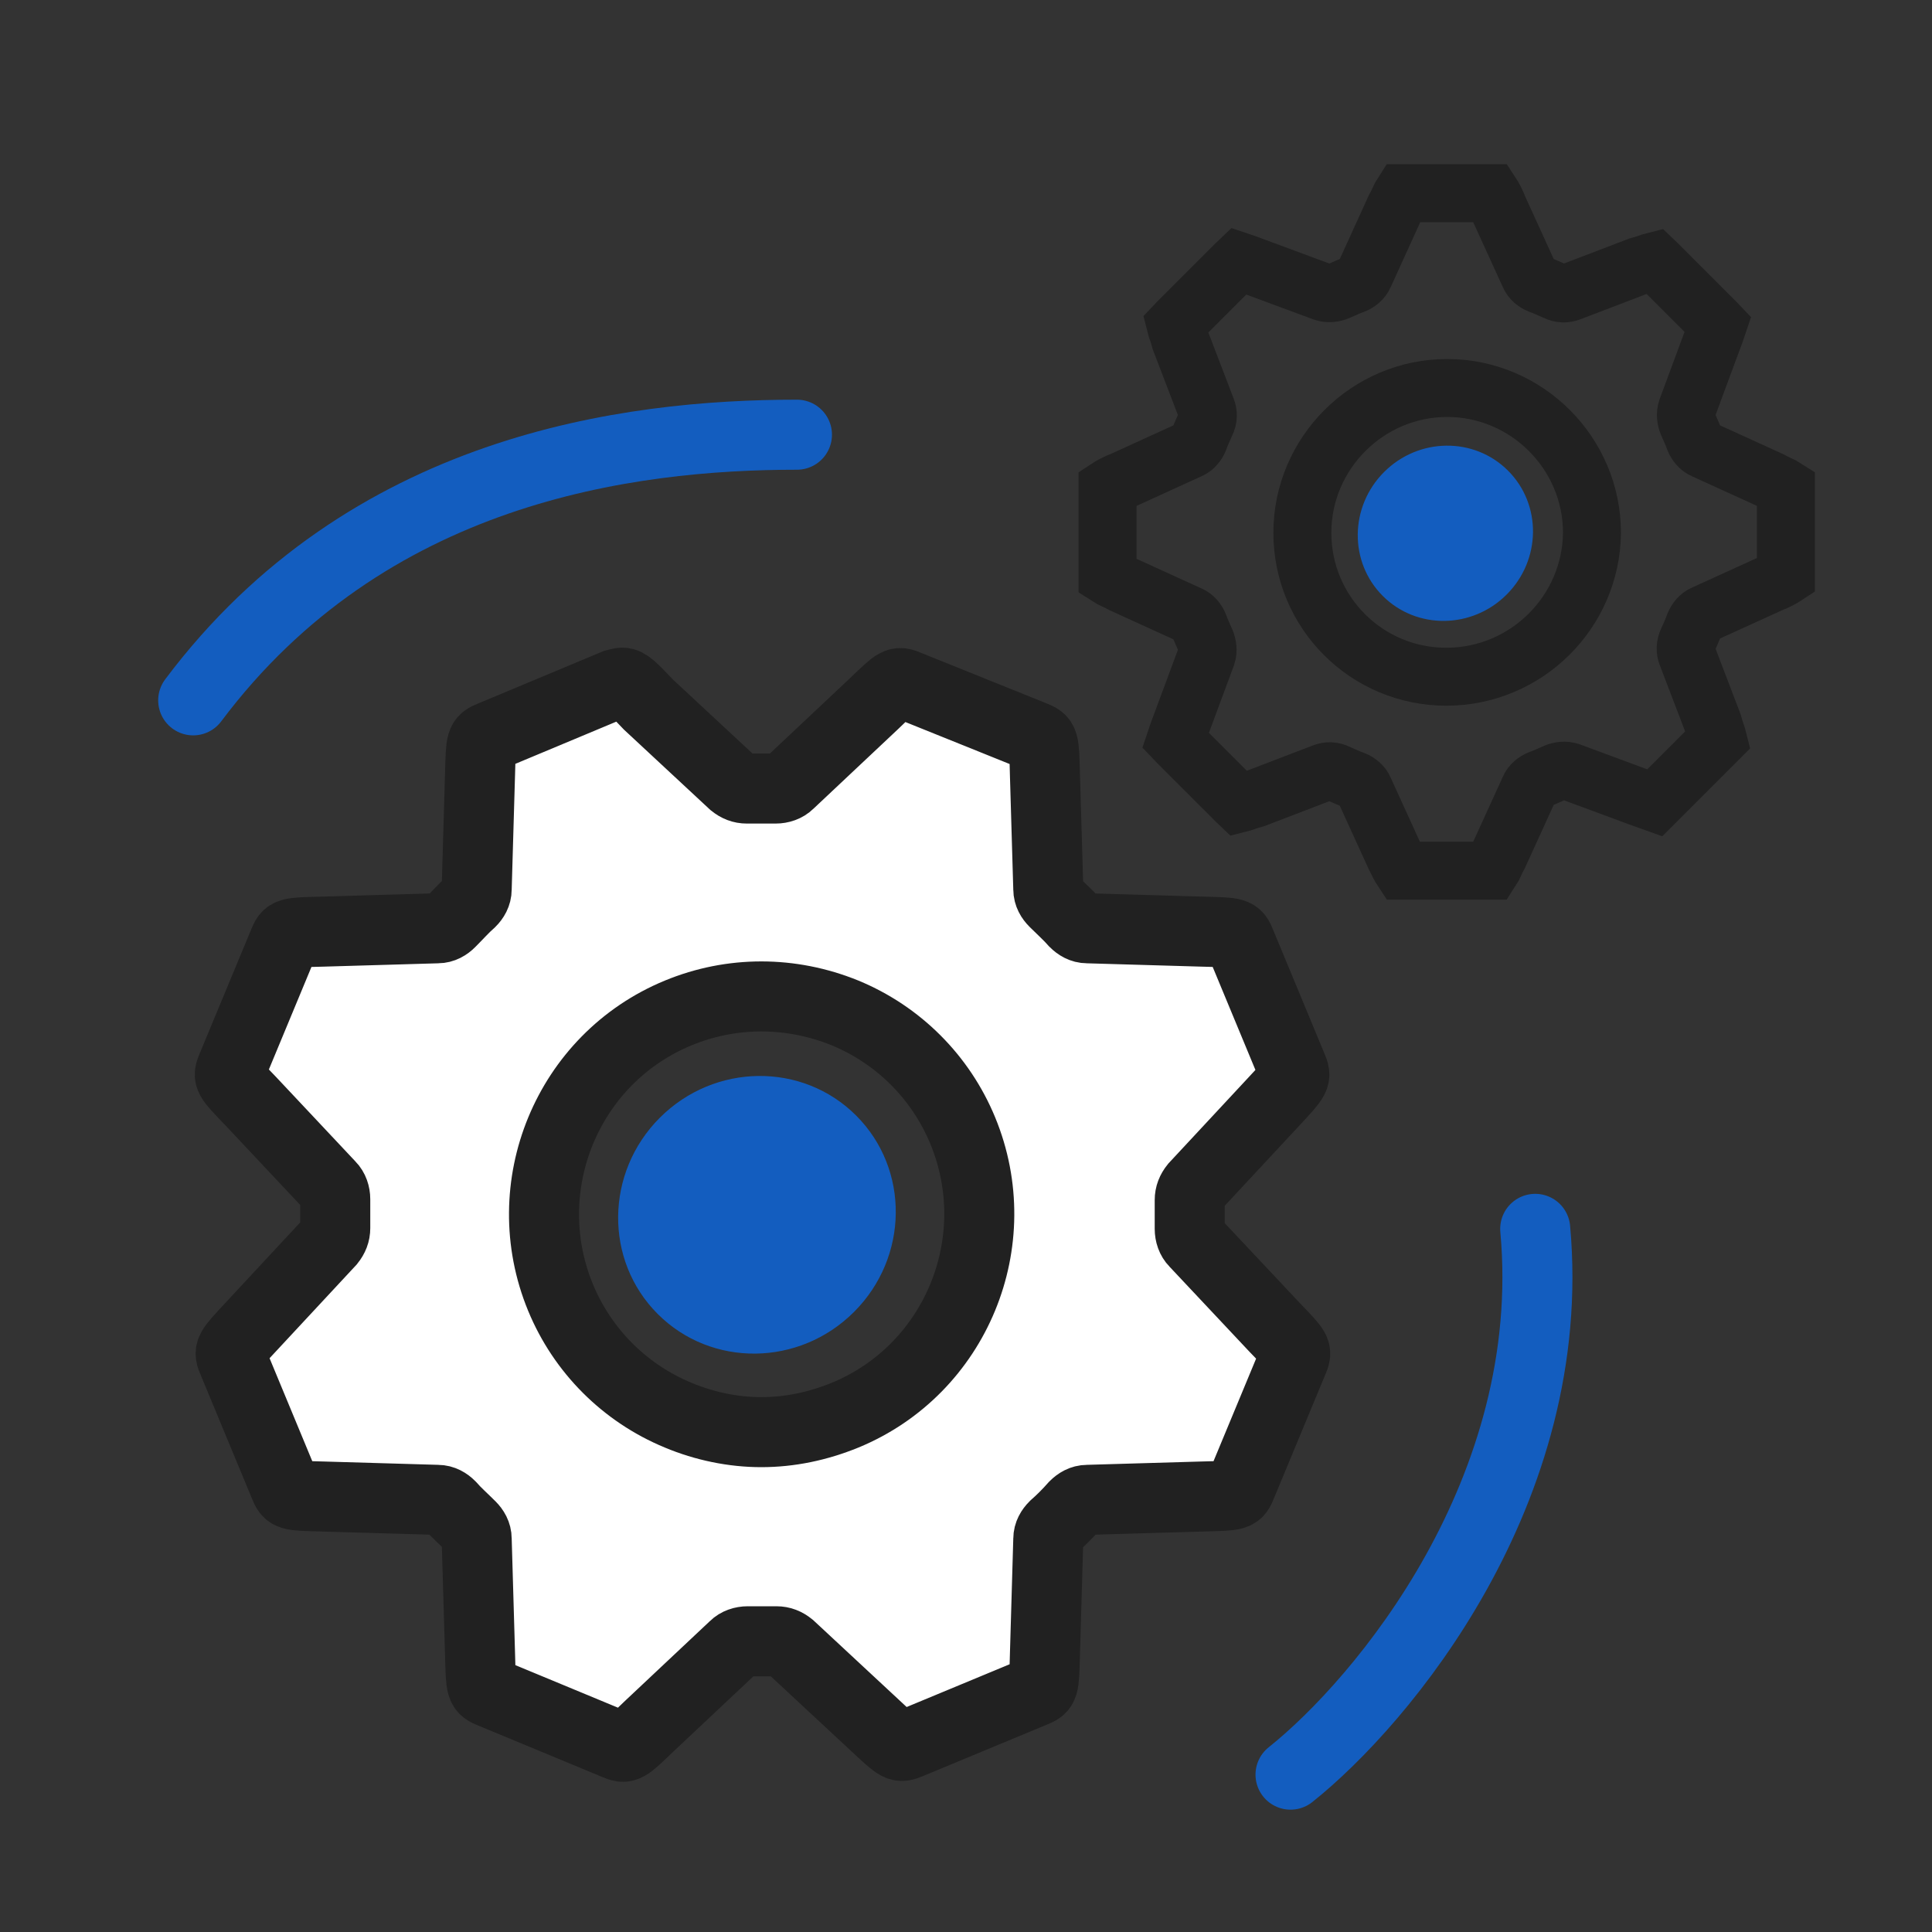
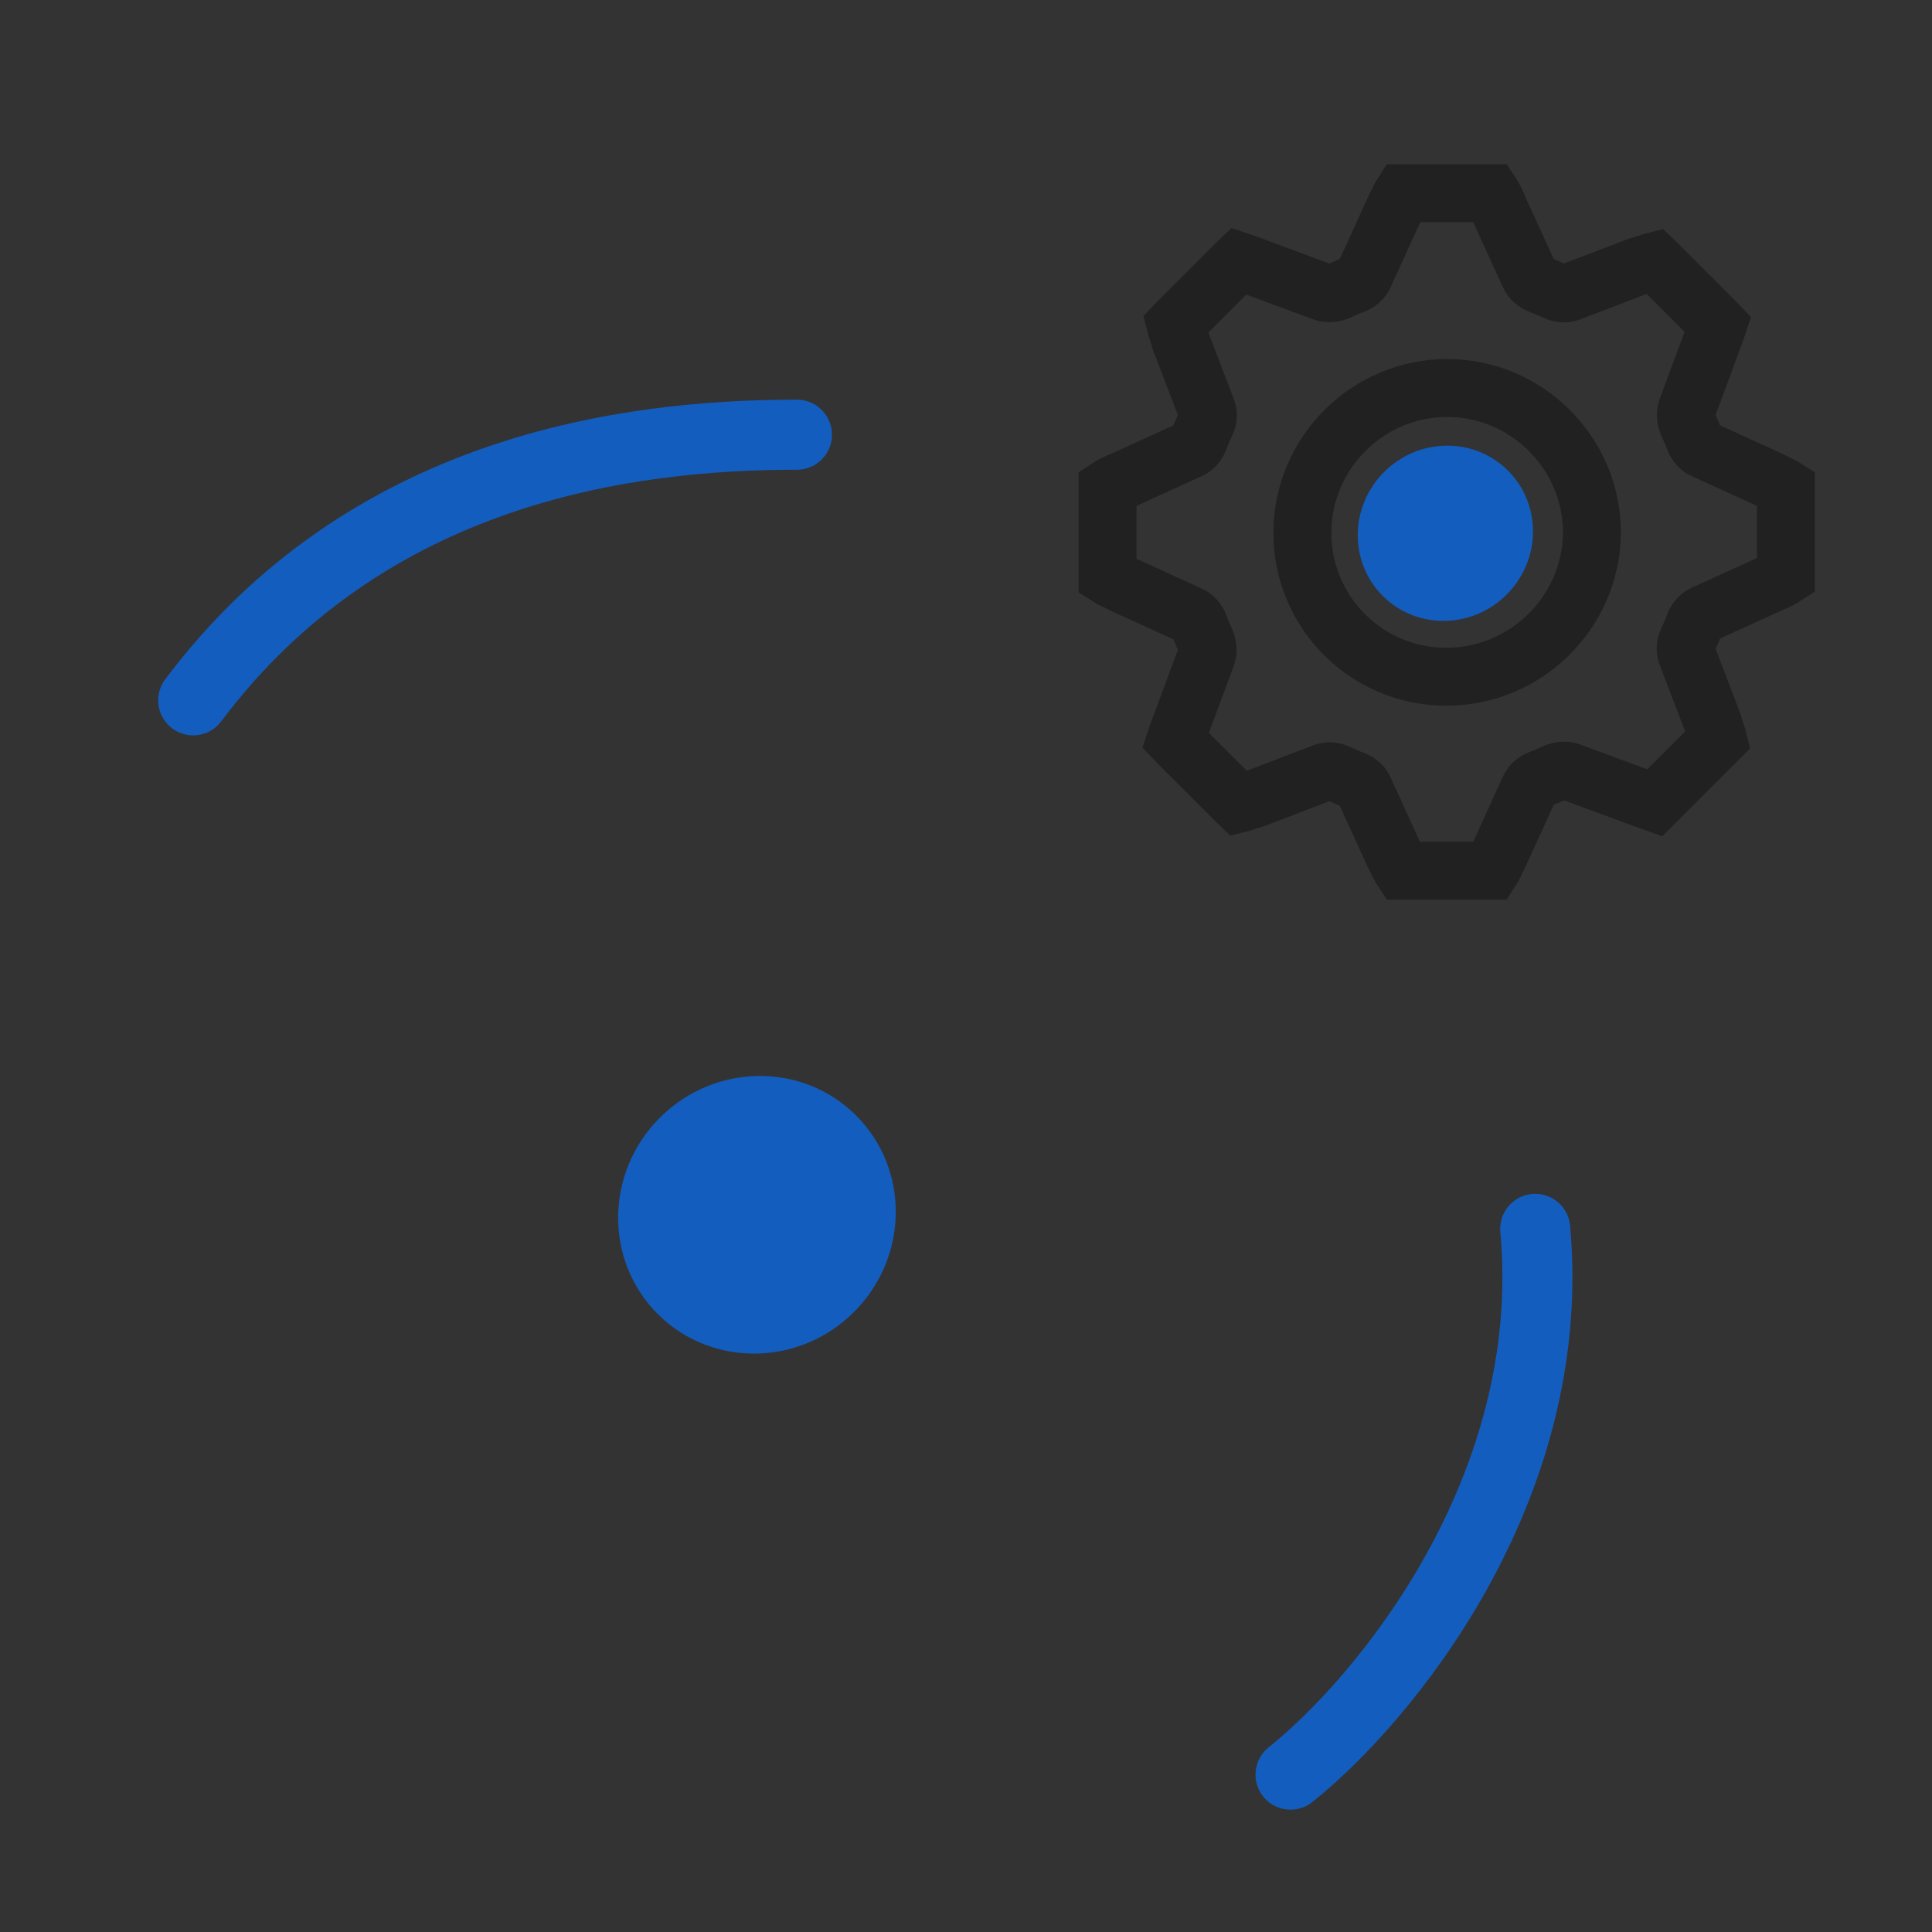
<svg xmlns="http://www.w3.org/2000/svg" width="40" height="40" viewBox="0 0 40 40" fill="none">
  <rect x="0" y="0" width="40" height="40" fill="#333333" stroke="none" />
  <ellipse cx="15.672" cy="25.151" rx="2.843" ry="2.905" transform="rotate(45 15.672 25.151)" fill="#0670FB" fill-opacity="0.7" />
  <ellipse cx="29.925" cy="11.041" rx="1.794" ry="1.834" transform="rotate(45 29.925 11.041)" fill="#0670FB" fill-opacity="0.7" />
-   <path d="M29.033 18.026C29.05 18.026 29.05 18.026 29.068 18.026H30.838C30.856 18.026 30.874 18.026 30.874 18.026C30.909 17.974 30.961 17.834 31.031 17.711L31.663 16.326C31.698 16.238 31.785 16.168 31.873 16.133C31.978 16.098 32.083 16.045 32.206 15.992C32.294 15.957 32.399 15.94 32.504 15.975L33.924 16.501C34.065 16.554 34.205 16.606 34.257 16.624C34.257 16.624 34.275 16.606 34.292 16.589L35.537 15.344C35.555 15.326 35.555 15.326 35.572 15.309C35.555 15.239 35.502 15.116 35.467 14.976L34.924 13.556C34.889 13.468 34.889 13.363 34.941 13.257C34.994 13.135 35.046 13.03 35.081 12.924C35.117 12.837 35.187 12.749 35.274 12.714L36.66 12.083C36.8 12.03 36.922 11.96 36.975 11.925C36.975 11.907 36.975 11.907 36.975 11.89V10.136C36.975 10.119 36.975 10.101 36.975 10.101C36.922 10.066 36.782 10.014 36.66 9.944L35.274 9.312C35.187 9.277 35.117 9.19 35.081 9.102C35.046 8.997 34.994 8.892 34.941 8.769C34.906 8.681 34.889 8.576 34.924 8.471L35.45 7.051C35.502 6.91 35.555 6.77 35.572 6.718C35.572 6.718 35.555 6.7 35.537 6.683L34.292 5.438C34.275 5.42 34.275 5.42 34.257 5.403C34.187 5.42 34.065 5.473 33.924 5.508L32.504 6.051C32.416 6.086 32.311 6.086 32.206 6.034C32.083 5.981 31.978 5.929 31.873 5.894C31.785 5.858 31.698 5.788 31.663 5.701L31.031 4.316C30.979 4.175 30.909 4.053 30.874 4C30.856 4 30.856 4 30.838 4H29.068C29.05 4 29.033 4 29.033 4C28.998 4.053 28.945 4.193 28.875 4.316L28.244 5.701C28.209 5.788 28.121 5.858 28.033 5.894C27.928 5.929 27.823 5.981 27.7 6.034C27.612 6.069 27.507 6.086 27.402 6.051L25.982 5.525C25.842 5.473 25.701 5.42 25.649 5.403C25.649 5.403 25.631 5.42 25.614 5.438L24.369 6.683C24.351 6.7 24.351 6.7 24.334 6.718C24.351 6.788 24.404 6.91 24.439 7.051L24.983 8.471C25.018 8.559 25.018 8.664 24.965 8.769C24.912 8.892 24.86 8.997 24.825 9.102C24.79 9.19 24.72 9.277 24.632 9.312L23.247 9.944C23.107 9.996 22.984 10.066 22.931 10.101C22.931 10.119 22.931 10.119 22.931 10.136V11.907C22.931 11.925 22.931 11.942 22.931 11.942C22.984 11.977 23.124 12.03 23.247 12.1L24.632 12.731C24.72 12.767 24.79 12.854 24.825 12.942C24.86 13.047 24.912 13.152 24.965 13.275C25 13.363 25.018 13.468 24.983 13.573L24.456 14.993C24.404 15.133 24.351 15.274 24.334 15.326C24.334 15.326 24.351 15.344 24.369 15.361L25.614 16.606C25.631 16.624 25.631 16.624 25.649 16.641C25.719 16.624 25.842 16.571 25.982 16.536L27.402 15.992C27.49 15.957 27.595 15.957 27.7 16.01C27.823 16.063 27.928 16.115 28.033 16.15C28.121 16.185 28.209 16.256 28.244 16.343L28.875 17.728C28.927 17.834 28.998 17.974 29.033 18.026ZM29.944 14.011C28.296 14.011 26.964 12.679 26.964 11.031C26.964 9.383 28.314 8.033 29.962 8.033C31.61 8.033 32.96 9.383 32.96 11.031C32.943 12.679 31.592 14.011 29.944 14.011Z" stroke="#212121" stroke-width="1.2" />
-   <path d="M12.885 14.134C12.832 14.134 12.797 14.152 12.727 14.169L10.167 15.239C9.957 15.326 9.957 15.326 9.939 16.01L9.869 18.412C9.869 18.517 9.817 18.605 9.747 18.675C9.606 18.798 9.484 18.938 9.326 19.096C9.256 19.166 9.168 19.219 9.063 19.219L6.661 19.289C5.959 19.306 5.959 19.306 5.872 19.517L4.802 22.094C4.715 22.304 4.715 22.304 5.188 22.795L6.836 24.549C6.906 24.619 6.941 24.724 6.941 24.829C6.941 25.04 6.941 25.232 6.941 25.425C6.941 25.53 6.906 25.618 6.836 25.706L5.206 27.459C4.732 27.968 4.732 27.968 4.82 28.178L5.889 30.755C5.977 30.966 5.977 30.966 6.661 30.983L9.063 31.053C9.168 31.053 9.256 31.106 9.326 31.176C9.448 31.316 9.589 31.439 9.747 31.597C9.817 31.667 9.869 31.755 9.869 31.86L9.939 34.262C9.957 34.963 9.957 34.963 10.167 35.051L12.745 36.12C12.955 36.208 12.955 36.208 13.446 35.735L15.199 34.087C15.269 34.016 15.375 33.981 15.48 33.981C15.69 33.981 15.883 33.981 16.076 33.981C16.181 33.981 16.269 34.016 16.357 34.087L18.11 35.717C18.618 36.191 18.618 36.191 18.829 36.103L21.406 35.033C21.616 34.946 21.616 34.946 21.634 34.262L21.704 31.86C21.704 31.755 21.757 31.667 21.827 31.597C21.967 31.474 22.107 31.334 22.247 31.176C22.318 31.106 22.405 31.053 22.511 31.053L24.913 30.983C25.614 30.966 25.614 30.966 25.701 30.755L26.771 28.178C26.859 27.968 26.859 27.968 26.385 27.477L24.737 25.723C24.667 25.653 24.632 25.548 24.632 25.443C24.632 25.232 24.632 25.04 24.632 24.847C24.632 24.741 24.667 24.654 24.737 24.566L26.368 22.813C26.841 22.304 26.841 22.304 26.753 22.094L25.684 19.517C25.596 19.306 25.596 19.306 24.913 19.289L22.511 19.219C22.405 19.219 22.318 19.166 22.247 19.096C22.125 18.956 21.985 18.833 21.827 18.675C21.757 18.605 21.704 18.517 21.704 18.412L21.634 16.028C21.616 15.326 21.616 15.326 21.406 15.239L18.794 14.187C18.583 14.099 18.583 14.099 18.092 14.572L16.339 16.221C16.269 16.291 16.164 16.326 16.058 16.326C15.848 16.326 15.655 16.326 15.462 16.326C15.357 16.326 15.269 16.291 15.182 16.221L13.428 14.59C13.095 14.239 12.99 14.134 12.885 14.134ZM15.76 29.651C15.182 29.651 14.586 29.528 14.042 29.3C12.938 28.844 12.061 27.968 11.605 26.863C10.658 24.566 11.745 21.919 14.042 20.972C15.147 20.516 16.374 20.516 17.496 20.972C18.601 21.428 19.477 22.304 19.933 23.409C20.88 25.706 19.793 28.353 17.496 29.3C16.935 29.528 16.357 29.651 15.76 29.651Z" fill="white" stroke="#212121" stroke-width="1.45" />
+   <path d="M29.033 18.026C29.05 18.026 29.05 18.026 29.068 18.026H30.838C30.856 18.026 30.874 18.026 30.874 18.026C30.909 17.974 30.961 17.834 31.031 17.711L31.663 16.326C31.698 16.238 31.785 16.168 31.873 16.133C31.978 16.098 32.083 16.045 32.206 15.992C32.294 15.957 32.399 15.94 32.504 15.975L33.924 16.501C34.065 16.554 34.205 16.606 34.257 16.624C34.257 16.624 34.275 16.606 34.292 16.589L35.537 15.344C35.555 15.326 35.555 15.326 35.572 15.309C35.555 15.239 35.502 15.116 35.467 14.976L34.924 13.556C34.889 13.468 34.889 13.363 34.941 13.257C34.994 13.135 35.046 13.03 35.081 12.924C35.117 12.837 35.187 12.749 35.274 12.714L36.66 12.083C36.8 12.03 36.922 11.96 36.975 11.925C36.975 11.907 36.975 11.907 36.975 11.89C36.975 10.119 36.975 10.101 36.975 10.101C36.922 10.066 36.782 10.014 36.66 9.944L35.274 9.312C35.187 9.277 35.117 9.19 35.081 9.102C35.046 8.997 34.994 8.892 34.941 8.769C34.906 8.681 34.889 8.576 34.924 8.471L35.45 7.051C35.502 6.91 35.555 6.77 35.572 6.718C35.572 6.718 35.555 6.7 35.537 6.683L34.292 5.438C34.275 5.42 34.275 5.42 34.257 5.403C34.187 5.42 34.065 5.473 33.924 5.508L32.504 6.051C32.416 6.086 32.311 6.086 32.206 6.034C32.083 5.981 31.978 5.929 31.873 5.894C31.785 5.858 31.698 5.788 31.663 5.701L31.031 4.316C30.979 4.175 30.909 4.053 30.874 4C30.856 4 30.856 4 30.838 4H29.068C29.05 4 29.033 4 29.033 4C28.998 4.053 28.945 4.193 28.875 4.316L28.244 5.701C28.209 5.788 28.121 5.858 28.033 5.894C27.928 5.929 27.823 5.981 27.7 6.034C27.612 6.069 27.507 6.086 27.402 6.051L25.982 5.525C25.842 5.473 25.701 5.42 25.649 5.403C25.649 5.403 25.631 5.42 25.614 5.438L24.369 6.683C24.351 6.7 24.351 6.7 24.334 6.718C24.351 6.788 24.404 6.91 24.439 7.051L24.983 8.471C25.018 8.559 25.018 8.664 24.965 8.769C24.912 8.892 24.86 8.997 24.825 9.102C24.79 9.19 24.72 9.277 24.632 9.312L23.247 9.944C23.107 9.996 22.984 10.066 22.931 10.101C22.931 10.119 22.931 10.119 22.931 10.136V11.907C22.931 11.925 22.931 11.942 22.931 11.942C22.984 11.977 23.124 12.03 23.247 12.1L24.632 12.731C24.72 12.767 24.79 12.854 24.825 12.942C24.86 13.047 24.912 13.152 24.965 13.275C25 13.363 25.018 13.468 24.983 13.573L24.456 14.993C24.404 15.133 24.351 15.274 24.334 15.326C24.334 15.326 24.351 15.344 24.369 15.361L25.614 16.606C25.631 16.624 25.631 16.624 25.649 16.641C25.719 16.624 25.842 16.571 25.982 16.536L27.402 15.992C27.49 15.957 27.595 15.957 27.7 16.01C27.823 16.063 27.928 16.115 28.033 16.15C28.121 16.185 28.209 16.256 28.244 16.343L28.875 17.728C28.927 17.834 28.998 17.974 29.033 18.026ZM29.944 14.011C28.296 14.011 26.964 12.679 26.964 11.031C26.964 9.383 28.314 8.033 29.962 8.033C31.61 8.033 32.96 9.383 32.96 11.031C32.943 12.679 31.592 14.011 29.944 14.011Z" stroke="#212121" stroke-width="1.2" />
  <path d="M16.5 9C13 9 7.6 9.7 4 14.5" stroke="#0670FB" stroke-opacity="0.7" stroke-width="1.45" stroke-linecap="round" />
  <path d="M26.719 36.742C28.614 35.233 32.281 30.86 31.785 25.442" stroke="#0670FB" stroke-opacity="0.7" stroke-width="1.45" stroke-linecap="round" />
</svg>